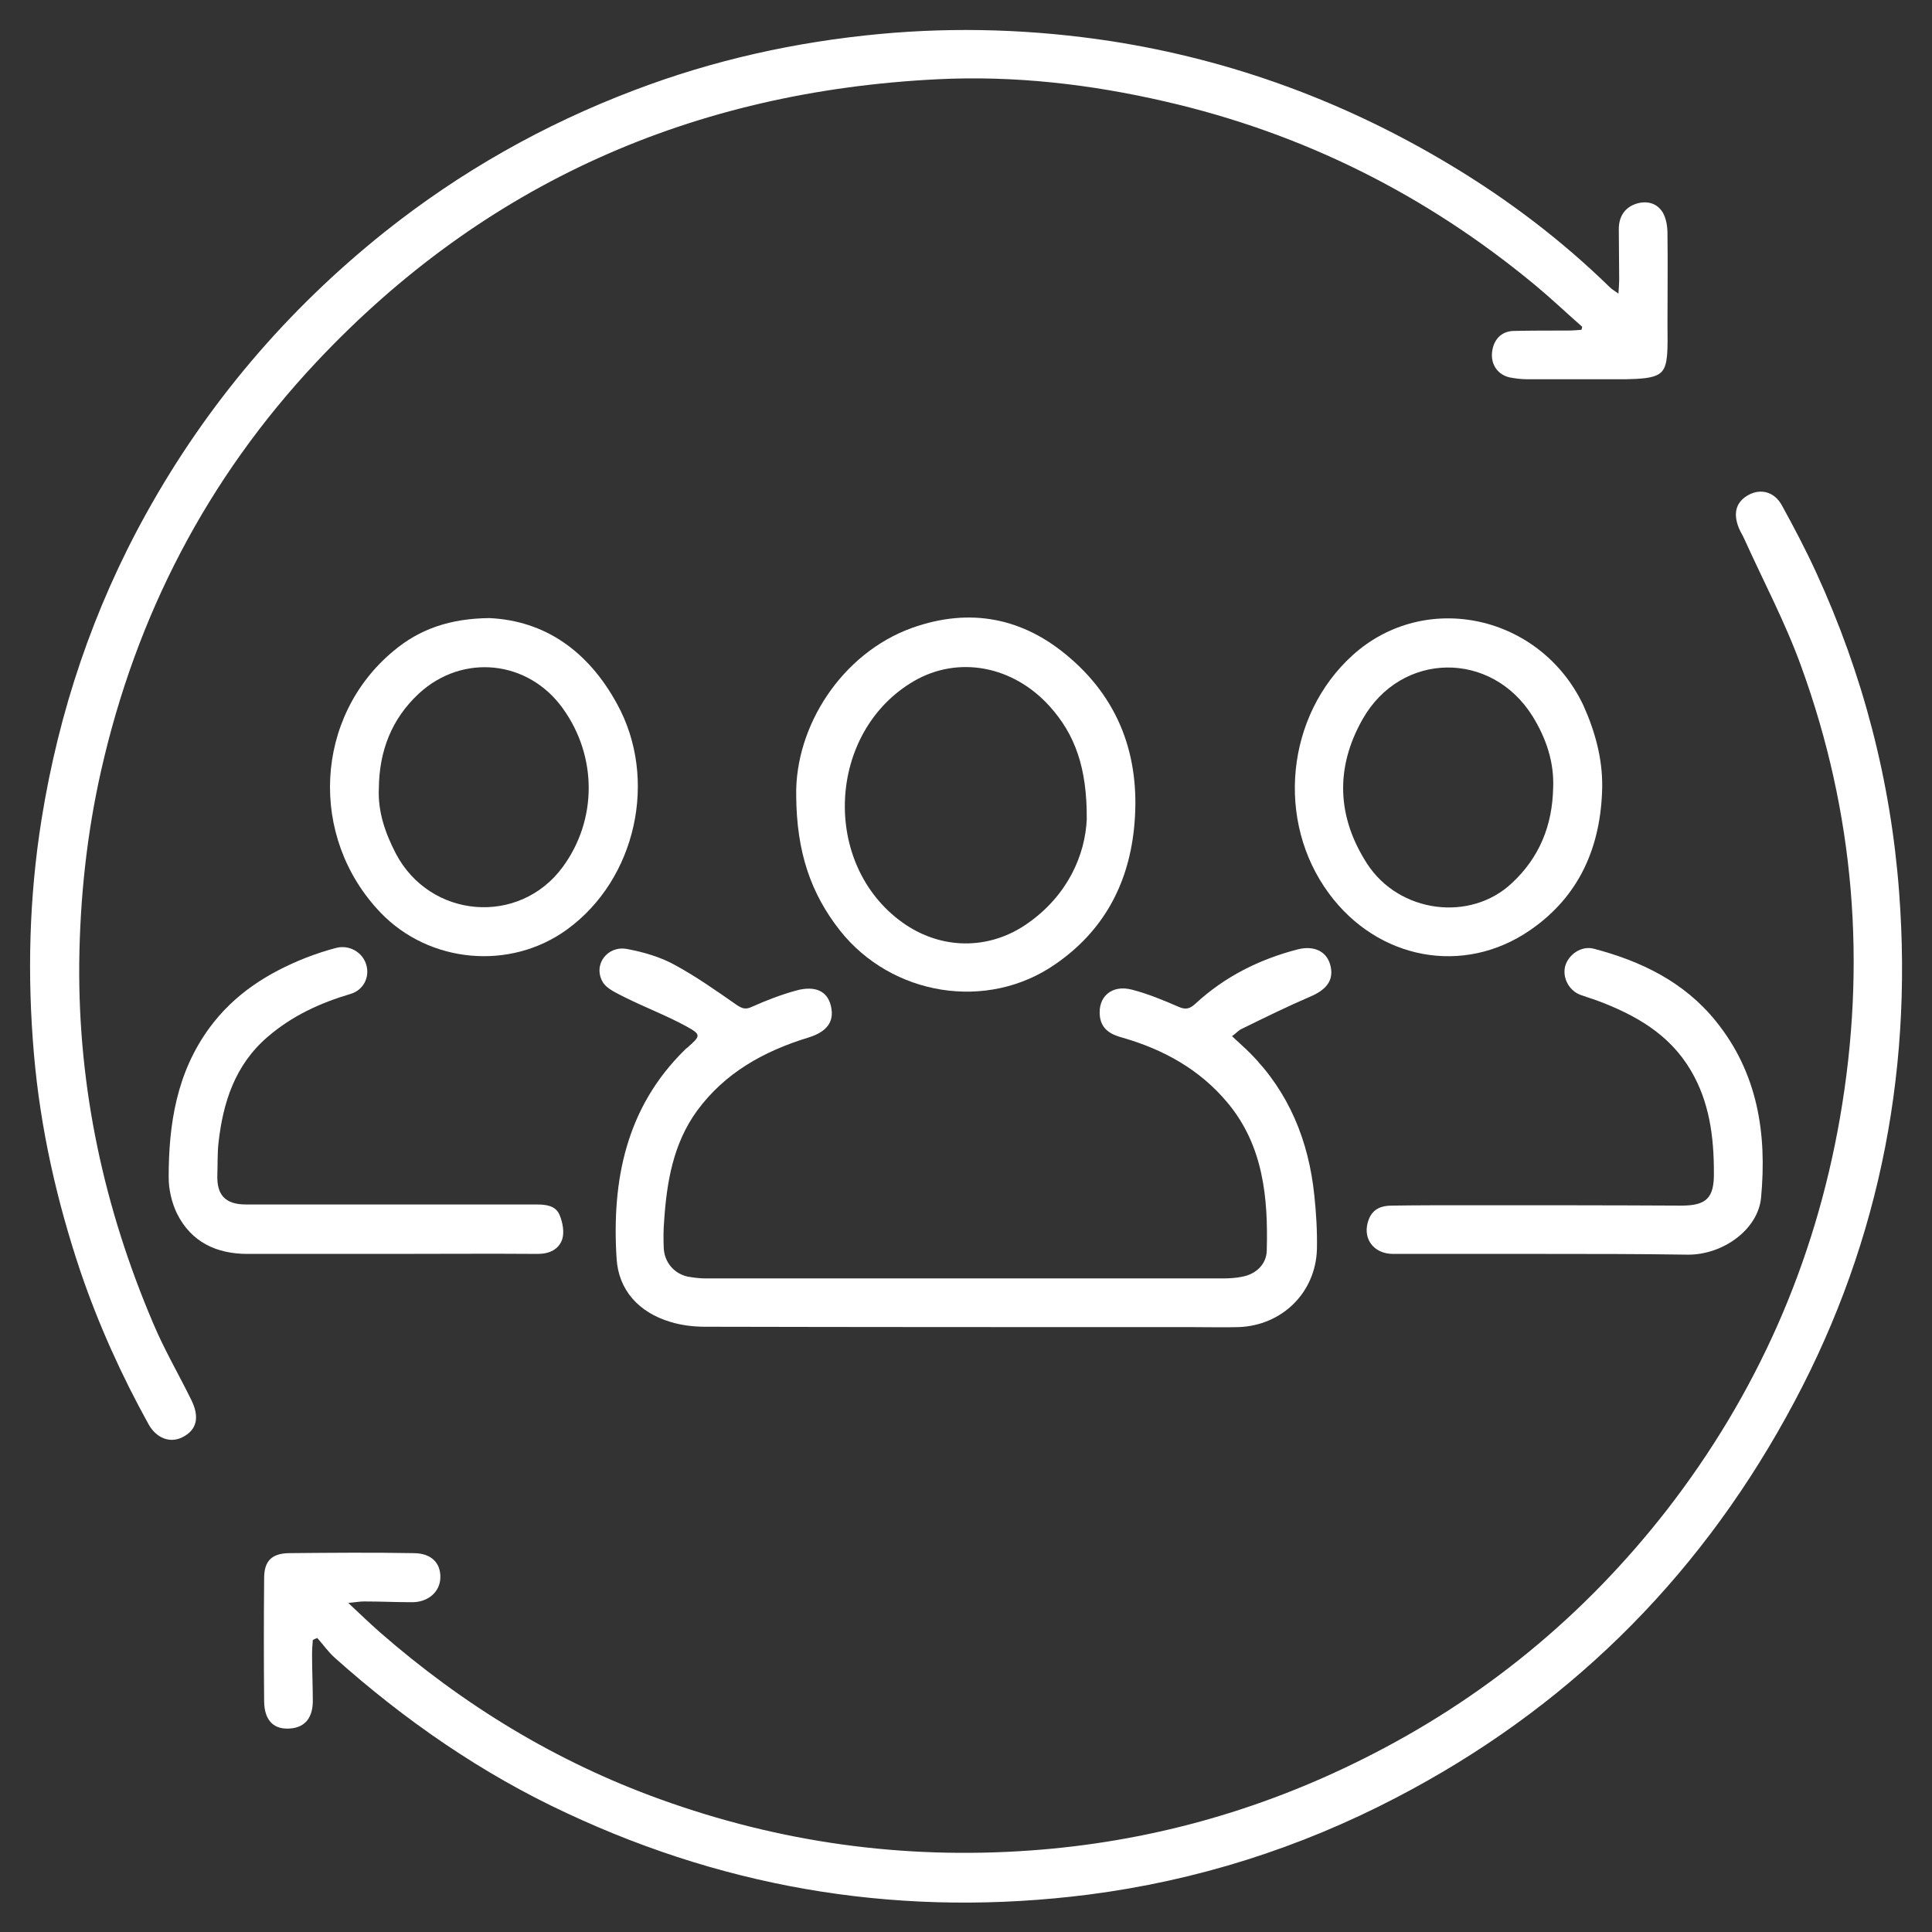
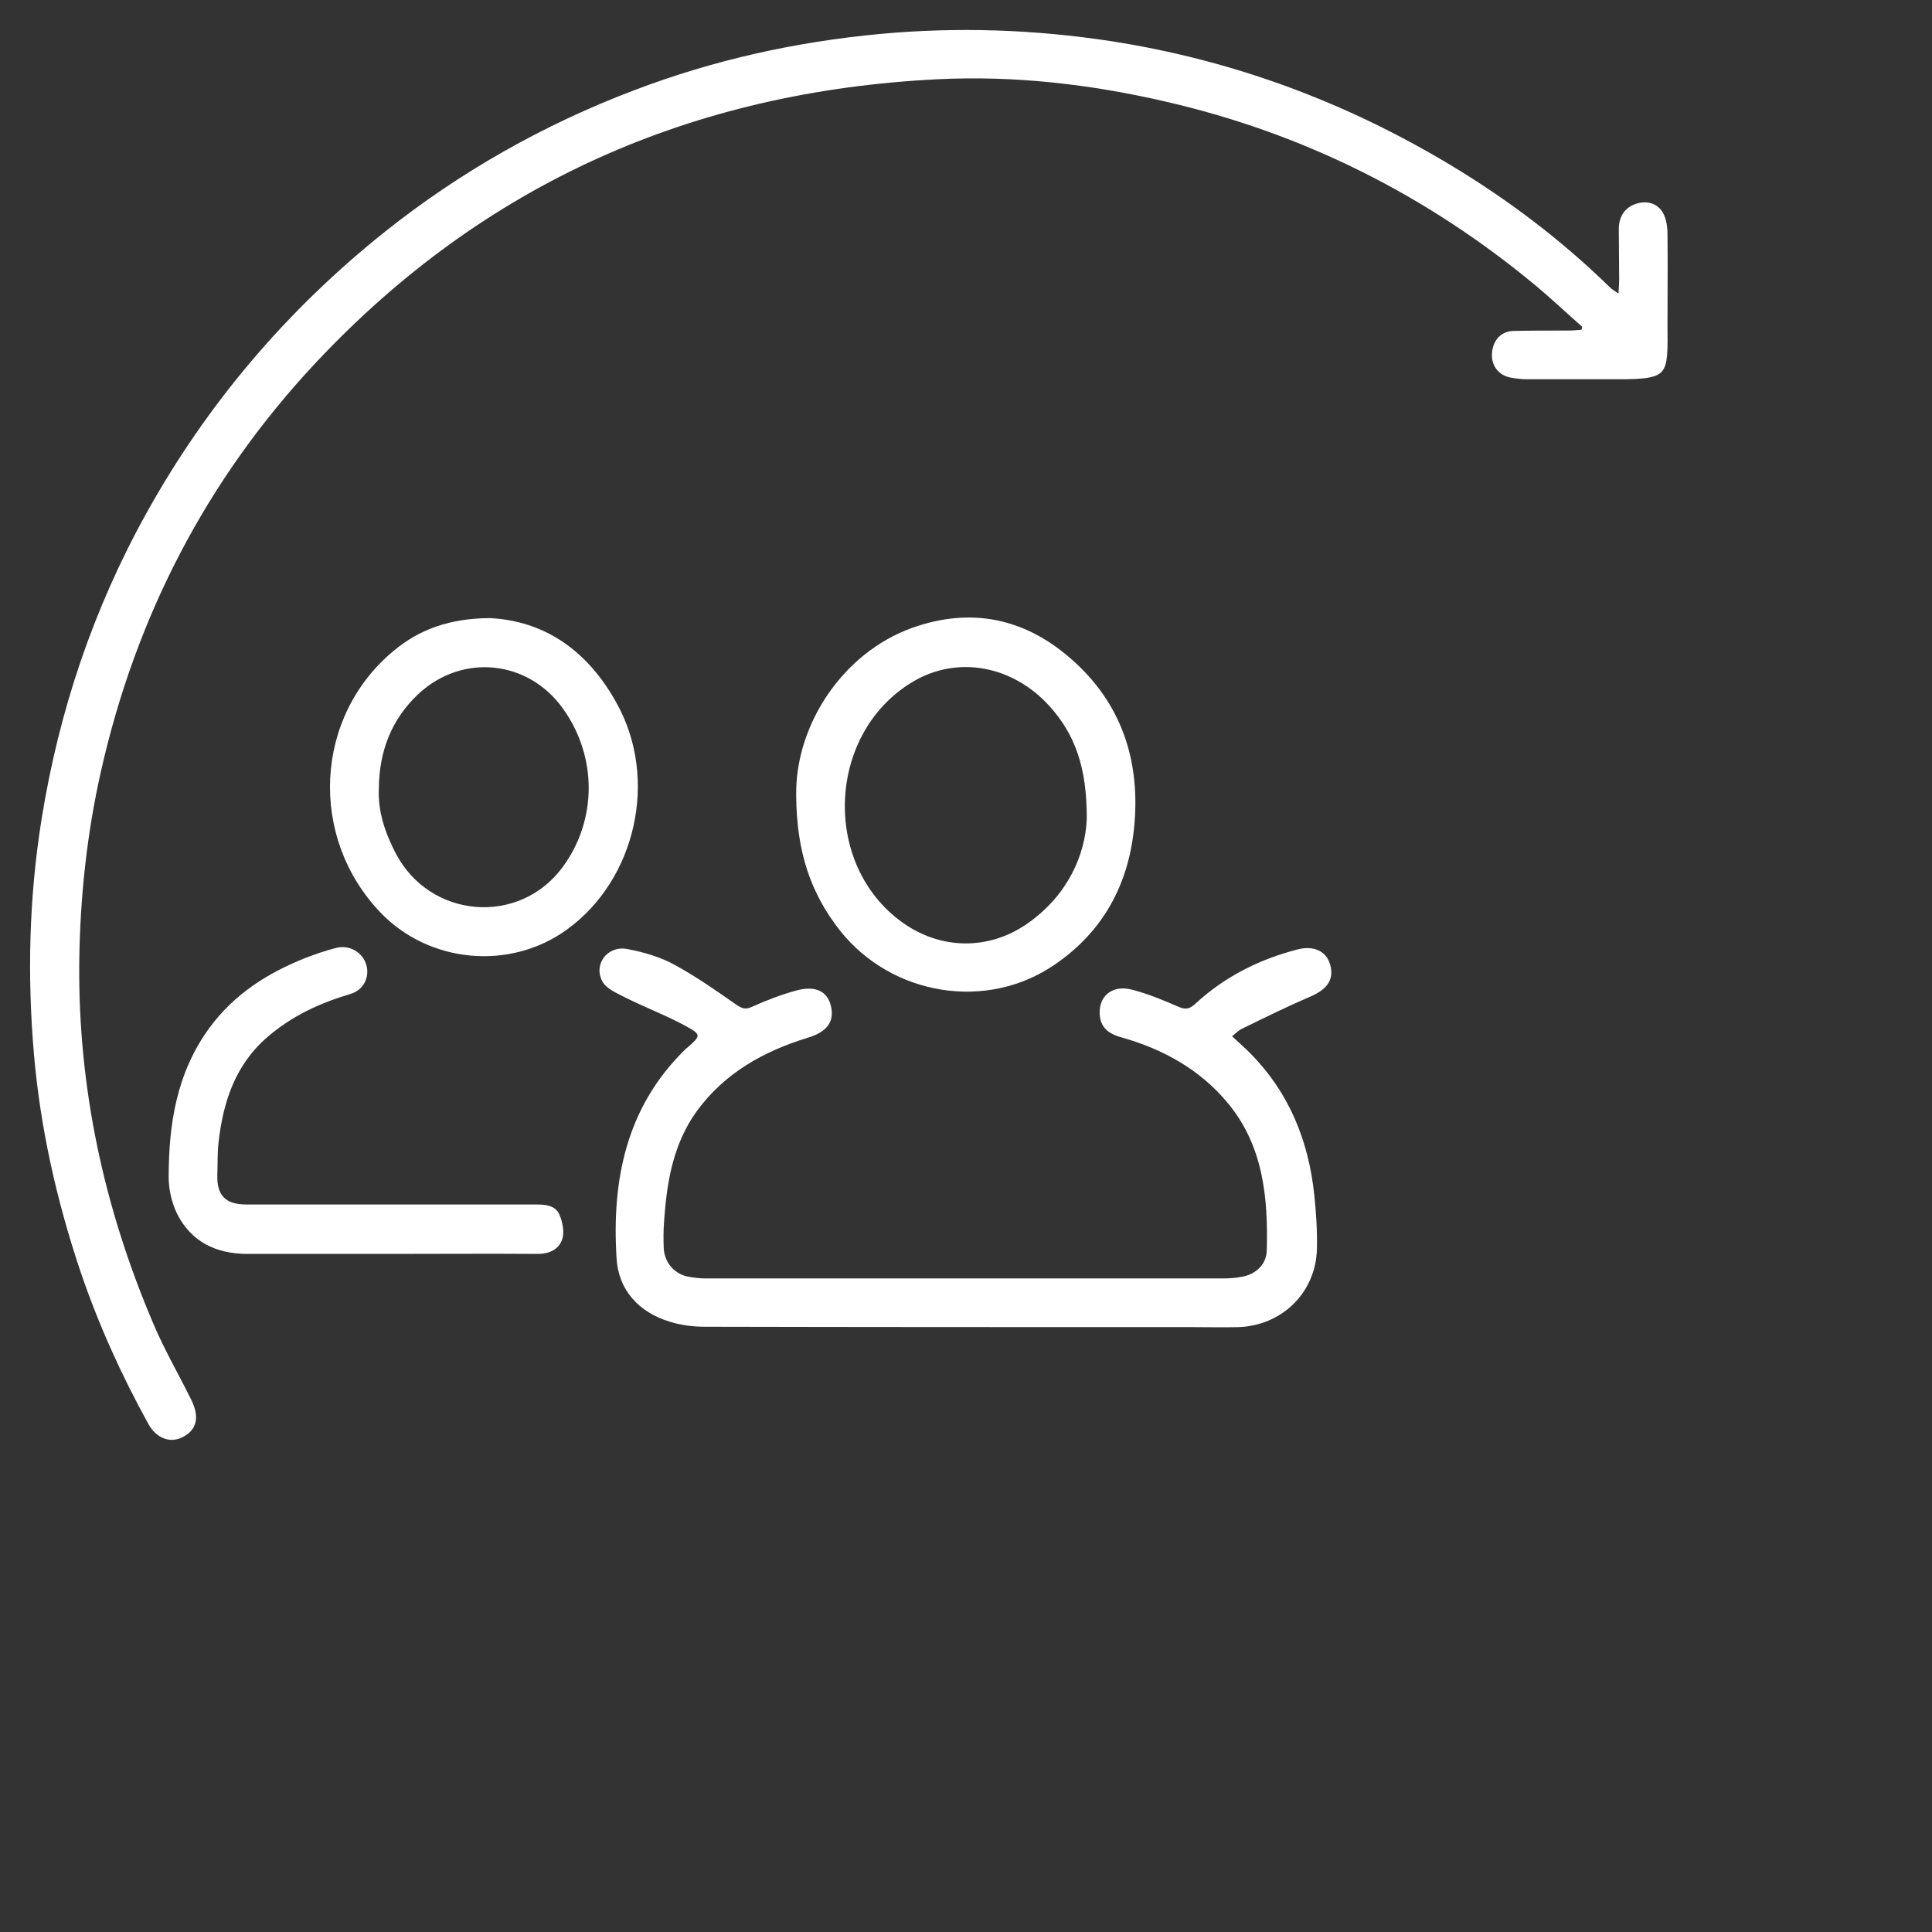
<svg xmlns="http://www.w3.org/2000/svg" id="Layer_1" x="0px" y="0px" viewBox="0 0 512 512" style="enable-background:new 0 0 512 512;" xml:space="preserve">
  <rect x="0" y="0" width="512" height="512" fill="#333333" stroke="none" />
  <style type="text/css">	.st0{fill:#FFFFFF;}</style>
  <g>
    <path class="st0" d="M419.3,86.6c-4.1-3.6-8.1-7.4-12.3-10.9c-28.9-24-61.6-40.4-98.2-48.8c-19.9-4.6-40-6.9-60.3-5.9  c-64.8,3.2-120.1,27.5-164.7,75c-28.9,30.8-47.7,67.1-57,108.2C23,221,21.2,238,21,255.2c-0.3,33.3,6.6,65,19.6,95.5  c2.9,6.9,6.7,13.4,10,20.1c2.4,4.7,1.6,8.2-2.3,10.1c-3.2,1.6-6.8,0.3-8.9-3.4c-7.2-13-13.3-26.5-18.1-40.6  C15,318.1,10.7,299,9,279.4c-1.8-20.8-1.3-41.5,2-62.2c4.6-28.7,13.7-55.8,27.8-81.2c16.1-29,37.2-53.8,63.1-74.5  c20.1-16,42.2-28.5,66.2-37.6c21-8,42.7-12.8,65.1-14.9c20.5-1.9,40.9-1.2,61.2,1.9c32.2,5,62.2,16.1,90.1,32.9  c15.3,9.2,29.4,19.9,42.2,32.4c0.5,0.5,1.1,0.8,2.2,1.6c0.1-1.5,0.2-2.6,0.2-3.7c0-4.5-0.1-8.9-0.1-13.4c0-3.2,1.5-5.7,4.6-6.7  c2.8-0.9,5.6-0.2,7.1,2.4c0.9,1.6,1.2,3.7,1.2,5.6c0.1,8.1,0,16.2,0,24.3c0,2.6,0.1,5.2-0.1,7.8c-0.4,4.2-1.5,5.5-5.7,6.1  c-3.4,0.4-6.8,0.3-10.3,0.3c-7.1,0-14.1,0-21.2,0c-1.5,0-3.1-0.2-4.6-0.5c-3-0.7-4.9-3.3-4.6-6.5c0.3-3.4,2.4-5.7,5.7-5.8  c4.8-0.1,9.6-0.1,14.4-0.1c1.2,0,2.4-0.1,3.6-0.2C419.2,87.2,419.2,86.9,419.3,86.6z" />
-     <path class="st0" d="M82.9,434.6c-0.1,1.3-0.2,2.6-0.2,3.9c0,4.2,0.2,8.3,0.2,12.5c-0.1,4.7-2.5,7.1-6.8,7.1c-3.8,0-6-2.4-6.1-7.1  c-0.1-10.9-0.1-21.8,0-32.8c0-4.5,2-6.5,6.5-6.6c11-0.1,22.1-0.2,33.1,0c4.7,0,7.2,2.6,7.1,6.5c-0.1,3.8-3.3,6.6-7.7,6.5  c-4.2,0-8.3-0.2-12.5-0.2c-1.1,0-2.2,0.2-4.2,0.4c3.2,3,5.7,5.4,8.3,7.7c22.1,19.3,46.6,34.3,74.3,44.3  c31.8,11.5,64.4,16,98.1,13.6c30.9-2.2,60.3-10.3,88.1-24.2c31.9-15.9,58.7-37.9,80.6-66c23.9-30.8,39.2-65.5,45.9-103.9  c7.1-40.8,3.9-80.8-10.3-119.8c-4.2-11.6-10-22.5-15.1-33.8c-0.4-0.9-1-1.8-1.4-2.8c-1.6-4-0.7-7,2.7-8.8c3.2-1.7,6.8-0.7,8.7,2.8  c3.2,5.8,6.3,11.7,9.1,17.8c12.4,27,19.8,55.3,22,84.9c3.7,49.3-6,95.8-30,139C449,419.5,414.6,453.2,370,476.4  c-25.7,13.4-52.9,22-81.6,25.7c-48.1,6.1-94.2-1-138.2-21.6c-22.6-10.5-42.9-24.6-61.4-41.1c-1.8-1.6-3.1-3.5-4.7-5.3  C83.7,434.2,83.3,434.4,82.9,434.6z" />
    <path class="st0" d="M326.5,274.6c1.8,1.7,3.3,3,4.8,4.5c10.3,10.4,15.5,23.2,17,37.6c0.5,4.7,0.8,9.5,0.7,14.3  c-0.3,11.5-9.2,20.3-20.8,20.7c-4.1,0.1-8.1,0-12.2,0c-43.1,0-86.1,0-129.2-0.1c-3.1,0-6.3-0.4-9.2-1.3  c-8.3-2.5-13.7-8.4-14.2-16.8c-1.3-20.7,2.5-40,18.1-55.3c0.2-0.2,0.4-0.4,0.7-0.6c3.5-3.1,3.7-3.4-0.3-5.6  c-5.3-2.9-10.9-5-16.3-7.7c-2.1-1.1-4.8-2.2-5.9-4.1c-2.6-4.6,1.3-9.7,6.5-8.7c4.3,0.8,8.8,2.1,12.6,4.2  c5.7,3.1,11.1,6.9,16.4,10.6c1.5,1,2.4,1.3,4.1,0.5c3.8-1.7,7.7-3.2,11.7-4.3c5.1-1.4,8.3,0.2,9.2,4.1c1,4.2-1.1,6.9-6.1,8.4  c-11.7,3.6-22,9.3-29.4,19.4c-6.3,8.7-8,18.8-8.7,29.2c-0.2,2.4-0.2,4.8-0.1,7.2c0.2,3.7,2.7,6.7,6.3,7.5c1.6,0.3,3.3,0.5,4.9,0.5  c45.6,0,91.1,0,136.7,0c1.9,0,3.8-0.1,5.6-0.5c3.5-0.7,6.2-3.3,6.3-6.8c0.4-14.1-0.9-28-10.5-39.4c-7.3-8.7-16.9-14-27.7-17.1  c-3-0.8-5.5-2.1-6-5.5c-0.7-5.3,3.1-8.7,8.6-7.2c4.2,1.1,8.3,2.8,12.2,4.5c2,0.9,3.1,0.5,4.6-0.9c7.7-7.1,16.9-11.7,27-14.3  c4.3-1.1,7.6,0.5,8.6,4c1.1,3.9-0.7,6.5-5,8.4c-6.3,2.7-12.4,5.7-18.5,8.7C328.3,273,327.6,273.8,326.5,274.6z" />
    <path class="st0" d="M211,210.8c-0.3-18.4,12.1-37.7,30.7-44.4c15.4-5.5,29.6-2.7,41.9,8c13.8,11.9,18.8,27.6,16.9,45.4  c-1.6,14.9-8.3,27.1-20.8,35.7c-18.1,12.6-43.4,8.4-57.1-8.9C214.9,236.8,211.1,225.9,211,210.8z M288,217.1  c0.1-13.6-3.1-22.5-9.9-30c-9.7-10.7-24.2-13.4-35.9-6.6c-23,13.4-24.7,48.5-3,64c10.1,7.2,22.8,7.4,33,0.3  C283,237.3,287.6,226.5,288,217.1z" />
-     <path class="st0" d="M424.6,208.6c-0.3,15.7-6,28.9-19.1,37.9c-17.7,12.2-40.4,7.8-53.3-9.7c-14.2-19.2-11.4-47.2,6.3-63.2  c19.2-17.3,49.7-10.7,61.1,13.3C422.7,193.8,424.7,201,424.6,208.6z M411.6,208.8c0.3-6.9-1.9-13.2-5.4-18.9  c-10.9-17.6-34.9-17.3-45.1,0.7c-7.3,12.9-6.8,25.9,1.2,38.3c8.5,13.1,27.4,15.5,38.4,5.1C408,227.2,411.4,218.7,411.6,208.8z" />
    <path class="st0" d="M129.7,163.8c14.8,0.7,26.2,8.8,33.8,22.7c11,19.9,5.1,46.5-13.2,59.8c-15.1,11-36.6,9-49.5-4.5  c-19.1-20-17.5-51.9,3.5-69.3C111.2,166.7,119.3,163.9,129.7,163.8z M100.4,208.9c-0.3,6.2,1.7,11.9,4.5,17.3  c9.1,17.3,32.7,19.2,44.2,3.6c9.2-12.5,9.2-29.3,0.1-42c-9.2-12.9-26.6-14.7-38.2-4C103.7,190.6,100.5,199.1,100.4,208.9z" />
-     <path class="st0" d="M408.5,332.3c-13.1,0-26.2,0-39.3,0c-5.4,0-8.4-4.4-6.4-9.3c1.1-2.7,3.4-3.5,6-3.5c6.9-0.1,13.7-0.1,20.6-0.1  c18.7,0,37.4,0,56.2,0.1c6.7,0,8.7-2.1,8.6-8.8c0-9.5-1.2-18.7-6.1-27c-5.7-9.7-14.8-14.8-25-18.6c-1.5-0.5-3-1-4.4-1.5  c-3-1.2-4.7-4.6-3.9-7.6c0.9-3.1,4.3-5.4,7.5-4.6c12.6,3.3,24,8.8,32.4,19.2c11.1,13.7,13.6,29.8,12,46.8  c-0.8,8.4-10,15.1-19.3,15.1C434.5,332.3,421.5,332.3,408.5,332.3L408.5,332.3z" />
    <path class="st0" d="M103.7,332.3c-12.7,0-25.4,0-38.1,0c-8.2,0-14.9-3.1-18.7-10.7c-1.4-2.9-2.2-6.4-2.2-9.6  c0-14.1,2.1-27.7,10.8-39.6c6.6-9,15.5-14.6,25.6-18.6c2.6-1,5.3-1.9,8-2.6c3.5-0.9,7.1,1.2,8,4.6c0.9,3.2-0.8,6.6-4.2,7.6  c-8.1,2.4-15.5,5.8-22,11.4c-8.6,7.4-11.8,17.3-13,28.1c-0.3,2.8-0.2,5.6-0.3,8.4c-0.2,5.4,2.1,7.9,7.6,7.9c25.7,0,51.4,0,77,0  c2.5,0,5.1,0.3,6.1,2.8c0.8,1.9,1.3,4.5,0.7,6.4c-0.9,2.7-3.4,3.9-6.5,3.9C129.7,332.2,116.7,332.3,103.7,332.3L103.7,332.3z" />
  </g>
</svg>